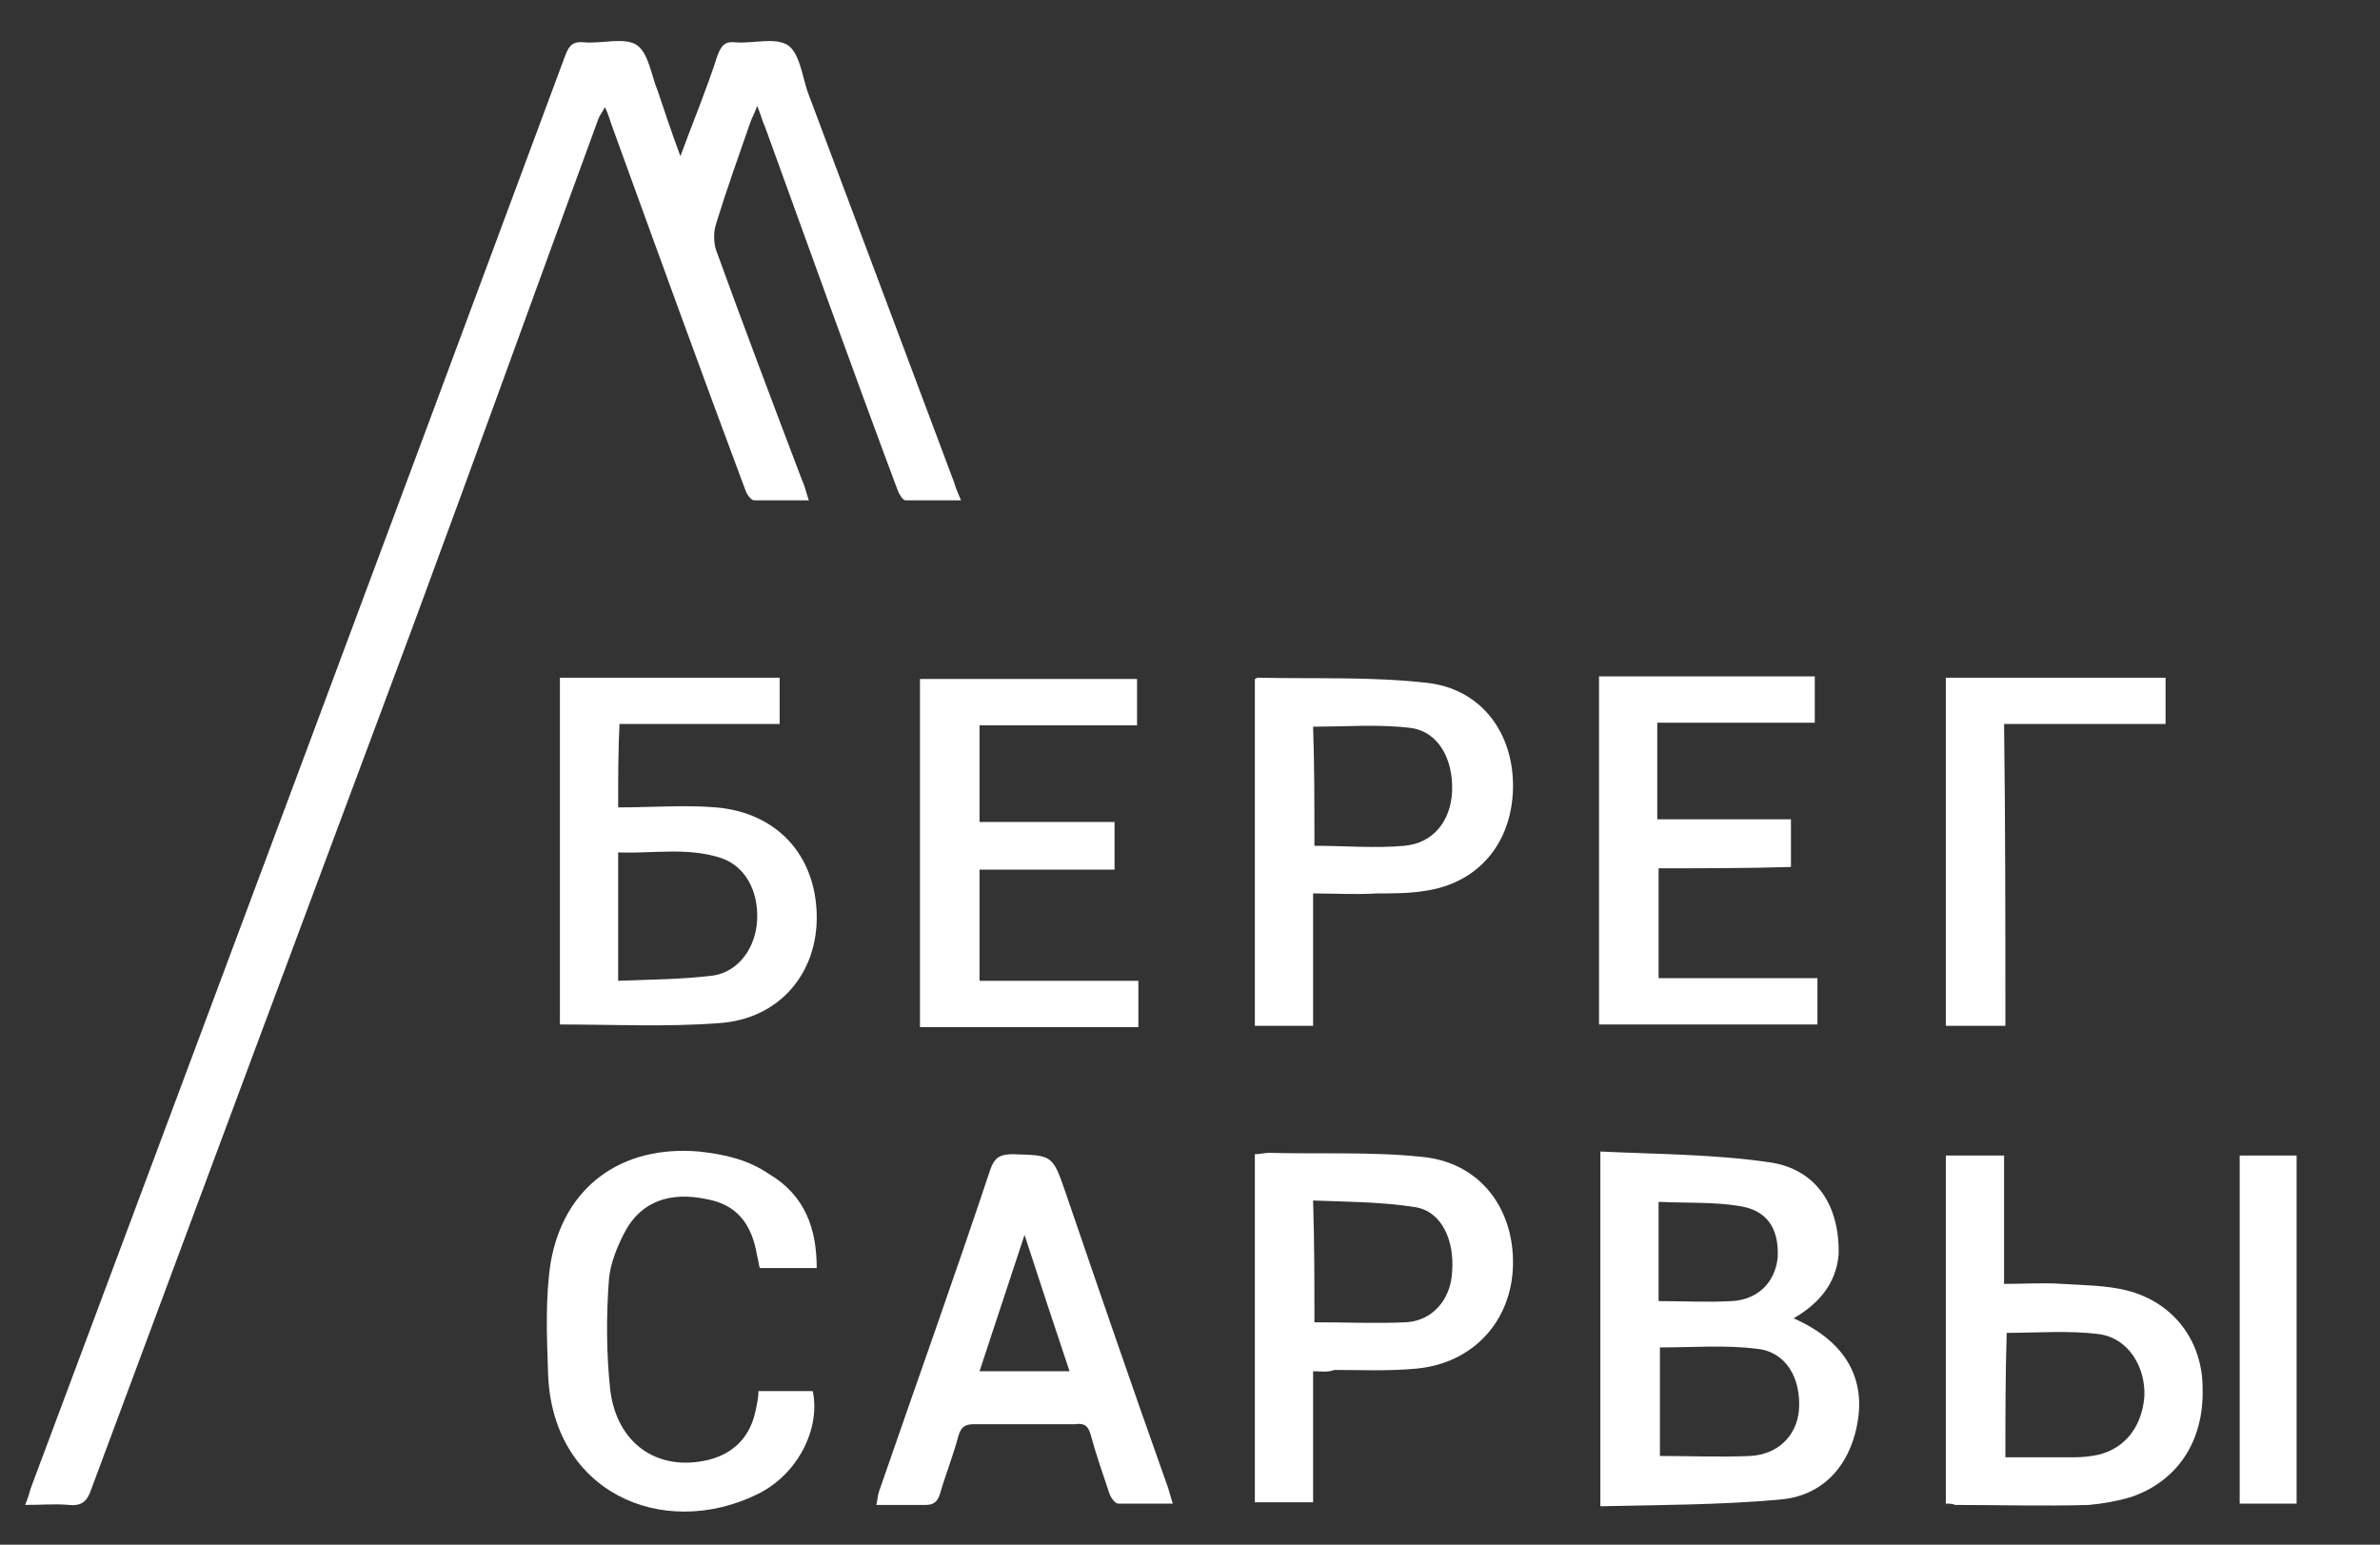
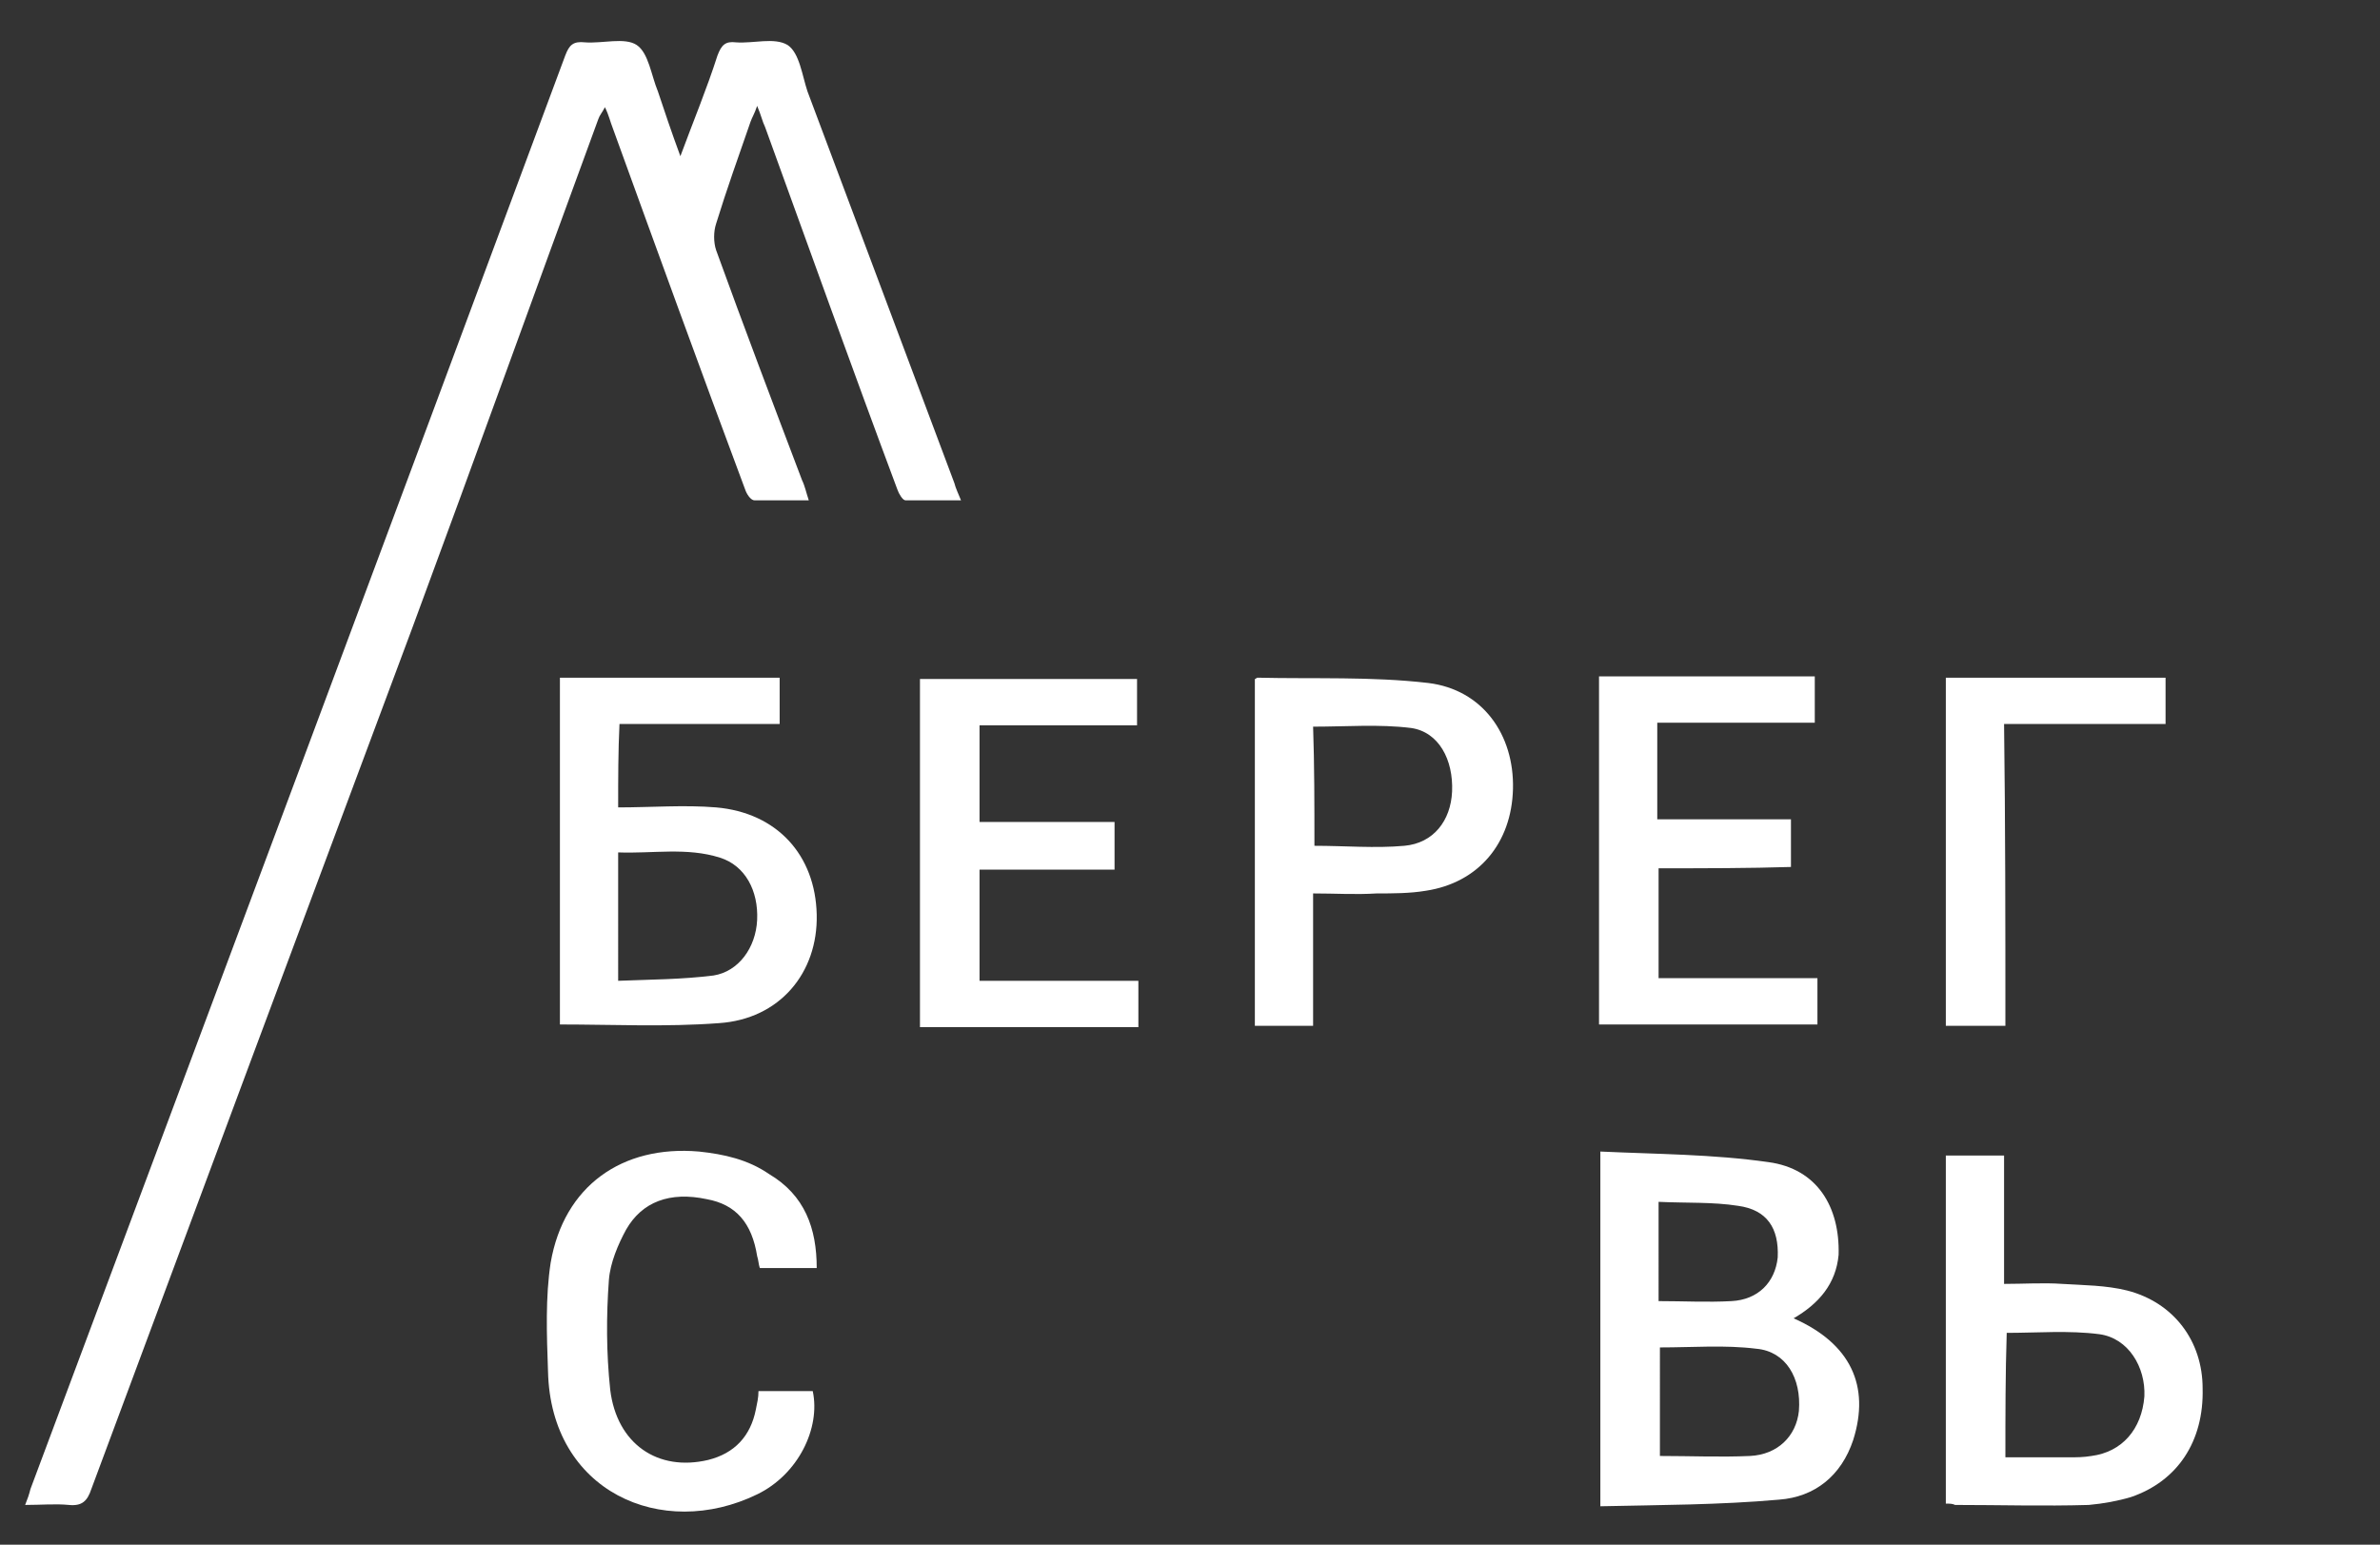
<svg xmlns="http://www.w3.org/2000/svg" id="Слой_0_xA0_Изображение_1_" x="0px" y="0px" viewBox="0 0 179.8 116.7" style="enable-background:new 0 0 179.8 116.7;" xml:space="preserve">
  <rect x="0" y="0" width="179.8" height="116.7" fill="#333333" stroke="none" />
  <style type="text/css"> .st0{fill:#FFFFFF;} </style>
  <g>
    <path class="st0" d="M51.4,11.8c1-2.7,2-5.1,2.8-7.6c0.3-0.8,0.6-1.1,1.4-1c1.3,0.1,2.9-0.4,3.9,0.2c0.9,0.6,1.1,2.3,1.5,3.5 c3.7,9.9,7.4,19.7,11.1,29.6c0.1,0.4,0.3,0.8,0.5,1.3c-1.5,0-2.9,0-4.2,0c-0.2,0-0.5-0.5-0.6-0.8c-3.4-9.1-6.7-18.3-10-27.4 c-0.2-0.4-0.3-0.9-0.6-1.6c-0.2,0.6-0.4,0.9-0.5,1.2c-0.9,2.6-1.8,5.1-2.6,7.7c-0.2,0.6-0.2,1.4,0,2c2.1,5.8,4.3,11.6,6.5,17.4 c0.2,0.4,0.3,0.9,0.5,1.5c-1.5,0-2.8,0-4.1,0c-0.3,0-0.6-0.5-0.7-0.8c-3.4-9.1-6.7-18.2-10-27.3c-0.2-0.5-0.3-1-0.6-1.6 c-0.2,0.4-0.4,0.6-0.5,0.9c-4.7,12.8-9.3,25.6-14,38.3C23.1,69,15,90.7,6.9,112.5c-0.3,0.9-0.7,1.3-1.7,1.2c-1-0.1-2.1,0-3.3,0 c0.2-0.5,0.3-0.8,0.4-1.2c13.5-36.1,27-72.2,40.4-108.3c0.3-0.8,0.6-1.1,1.5-1c1.3,0.1,3-0.4,3.9,0.2c0.9,0.6,1.1,2.3,1.6,3.5 C50.2,8.4,50.7,9.9,51.4,11.8z" />
    <path class="st0" d="M135.5,99.6c4.3,1.9,5.8,5.1,4.5,9.2c-0.9,2.7-2.9,4.3-5.6,4.5c-4.5,0.4-9,0.4-13.5,0.5c0-9,0-17.7,0-26.8 c4.3,0.2,8.5,0.2,12.7,0.8c3.7,0.5,5.4,3.4,5.3,7C138.7,97,137.4,98.5,135.5,99.6z M125.4,110c2.3,0,4.6,0.1,6.8,0 c2.1-0.1,3.5-1.5,3.7-3.4c0.2-2.5-1-4.5-3.2-4.7c-2.4-0.3-4.8-0.1-7.3-0.1C125.4,104.5,125.4,107.3,125.4,110z M125.3,98.3 c1.9,0,3.7,0.1,5.5,0c2-0.1,3.3-1.4,3.5-3.3c0.1-2.2-0.8-3.6-3-3.9c-1.9-0.3-3.9-0.2-6-0.3C125.3,93.3,125.3,95.7,125.3,98.3z" />
    <path class="st0" d="M46.7,61c2.5,0,5-0.2,7.4,0c4.6,0.4,7.5,3.6,7.6,8.1c0.1,4.4-2.8,7.9-7.4,8.2c-4,0.3-8,0.1-12,0.1 c0-8.7,0-17.4,0-26.2c5.5,0,11,0,16.6,0c0,1.1,0,2.2,0,3.5c-4.1,0-8.1,0-12.1,0C46.7,56.8,46.7,58.7,46.7,61z M46.7,74.1 c2.5-0.1,4.8-0.1,7.2-0.4c1.9-0.3,3.2-2.1,3.3-4.2c0.1-2.2-0.9-4.1-2.8-4.7c-2.5-0.8-5.1-0.3-7.7-0.4 C46.7,67.7,46.7,70.8,46.7,74.1z" />
    <path class="st0" d="M99.2,67.5c0,3.4,0,6.7,0,10c-1.5,0-2.9,0-4.4,0c0-8.8,0-17.5,0-26.2c0.1,0,0.1-0.1,0.2-0.1 c4.3,0.1,8.6-0.1,12.9,0.4c4.1,0.5,6.5,3.9,6.4,8c-0.1,4.1-2.6,7.1-6.6,7.7c-1.2,0.2-2.5,0.2-3.7,0.2 C102.4,67.6,100.9,67.5,99.2,67.5z M99.3,63.9c2.3,0,4.6,0.2,6.8,0c2.2-0.2,3.5-1.9,3.6-4.1c0.1-2.4-1-4.5-3.1-4.8 c-2.4-0.3-4.9-0.1-7.4-0.1C99.3,57.8,99.3,60.8,99.3,63.9z" />
-     <path class="st0" d="M99.2,103.6c0,3.4,0,6.6,0,9.9c-1.5,0-2.9,0-4.4,0c0-8.7,0-17.5,0-26.3c0.4,0,0.7-0.1,1.1-0.1 c3.8,0.1,7.7-0.1,11.5,0.3c4.4,0.4,7,3.9,6.9,8.2c-0.1,4.2-3,7.4-7.3,7.8c-2.1,0.2-4.2,0.1-6.2,0.1 C100.3,103.7,99.8,103.6,99.2,103.6z M99.3,99.9c2.4,0,4.7,0.1,6.9,0c2-0.1,3.4-1.7,3.5-3.8c0.2-2.4-0.8-4.6-2.8-4.9 c-2.5-0.4-5.1-0.4-7.7-0.5C99.3,93.9,99.3,96.9,99.3,99.9z" />
-     <path class="st0" d="M88.6,113.6c-1.5,0-2.8,0-4.1,0c-0.3,0-0.6-0.5-0.7-0.8c-0.5-1.5-1-2.9-1.4-4.4c-0.2-0.7-0.5-0.9-1.2-0.8 c-2.5,0-5,0-7.6,0c-0.7,0-1,0.2-1.2,0.9c-0.4,1.5-1,3-1.4,4.4c-0.2,0.6-0.5,0.8-1.1,0.8c-1.2,0-2.4,0-3.7,0c0.1-0.4,0.1-0.7,0.2-1 c2.8-8.1,5.7-16.2,8.4-24.3c0.3-0.9,0.7-1.2,1.7-1.2c3,0.1,3,0,4,2.9c2.5,7.3,5,14.6,7.6,21.9C88.3,112.5,88.4,113,88.6,113.6z M77.4,93.3c-1.2,3.6-2.3,7-3.4,10.3c2.3,0,4.5,0,6.8,0C79.7,100.3,78.6,97,77.4,93.3z" />
    <path class="st0" d="M147,113.6c0-8.8,0-17.5,0-26.3c1.4,0,2.8,0,4.4,0c0,3.2,0,6.3,0,9.7c1.5,0,3-0.1,4.4,0 c1.6,0.1,3.3,0.1,4.9,0.5c3.5,0.9,5.7,3.8,5.7,7.4c0.1,4-1.9,7-5.4,8.2c-1,0.3-2.1,0.5-3.2,0.6c-3.4,0.1-6.7,0-10.1,0 C147.5,113.6,147.3,113.6,147,113.6z M151.5,110.1c1.7,0,3.3,0,4.9,0c0.5,0,1,0,1.6-0.1c2.3-0.3,3.8-2,4-4.5 c0.1-2.2-1.2-4.4-3.4-4.7c-2.3-0.3-4.7-0.1-7-0.1C151.5,103.8,151.5,106.9,151.5,110.1z" />
    <path class="st0" d="M74,62.1c3.4,0,6.8,0,10.2,0c0,1.2,0,2.3,0,3.6c-3.4,0-6.7,0-10.2,0c0,2.8,0,5.5,0,8.4c4,0,8,0,12,0 c0,1.2,0,2.3,0,3.5c-5.5,0-11,0-16.5,0c0-8.7,0-17.5,0-26.3c5.5,0,10.9,0,16.4,0c0,1.2,0,2.3,0,3.5c-4,0-7.9,0-11.9,0 C74,57.2,74,59.5,74,62.1z" />
    <path class="st0" d="M125.3,65.6c0,2.9,0,5.5,0,8.3c4,0,8,0,12,0c0,1.2,0,2.3,0,3.5c-5.5,0-10.9,0-16.5,0c0-8.7,0-17.5,0-26.3 c5.4,0,10.8,0,16.3,0c0,1.1,0,2.3,0,3.5c-3.9,0-7.8,0-11.9,0c0,2.5,0,4.8,0,7.3c3.3,0,6.7,0,10.1,0c0,1.2,0,2.4,0,3.6 C132.1,65.6,128.8,65.6,125.3,65.6z" />
    <path class="st0" d="M61.7,95.8c-1.5,0-2.8,0-4.3,0c-0.1-0.3-0.1-0.6-0.2-0.9c-0.4-2.5-1.6-3.9-3.8-4.3c-2.8-0.6-4.9,0.2-6.1,2.3 c-0.6,1.1-1.2,2.5-1.3,3.8c-0.2,2.7-0.2,5.5,0.1,8.3c0.5,4.1,3.6,6.2,7.4,5.3c2-0.5,3.2-1.8,3.6-3.8c0.1-0.5,0.2-0.9,0.2-1.4 c1.4,0,2.7,0,4.1,0c0.6,2.8-1.1,6.3-4.2,7.8c-7.2,3.5-15.6-0.2-15.8-9.3c-0.1-2.8-0.2-5.6,0.2-8.2c1-5.8,5.4-8.9,11.2-8.4 c1.9,0.2,3.7,0.6,5.3,1.7C60.8,90.3,61.7,92.8,61.7,95.8z" />
    <path class="st0" d="M151.5,77.5c-1.6,0-3,0-4.5,0c0-8.8,0-17.5,0-26.3c5.5,0,11.1,0,16.6,0c0,1.2,0,2.3,0,3.5c-4,0-8,0-12.2,0 C151.5,62.3,151.5,69.8,151.5,77.5z" />
-     <path class="st0" d="M169.2,113.6c0-8.8,0-17.5,0-26.3c1.4,0,2.8,0,4.3,0c0,8.7,0,17.5,0,26.3C172.1,113.6,170.7,113.6,169.2,113.6 z" />
  </g>
</svg>